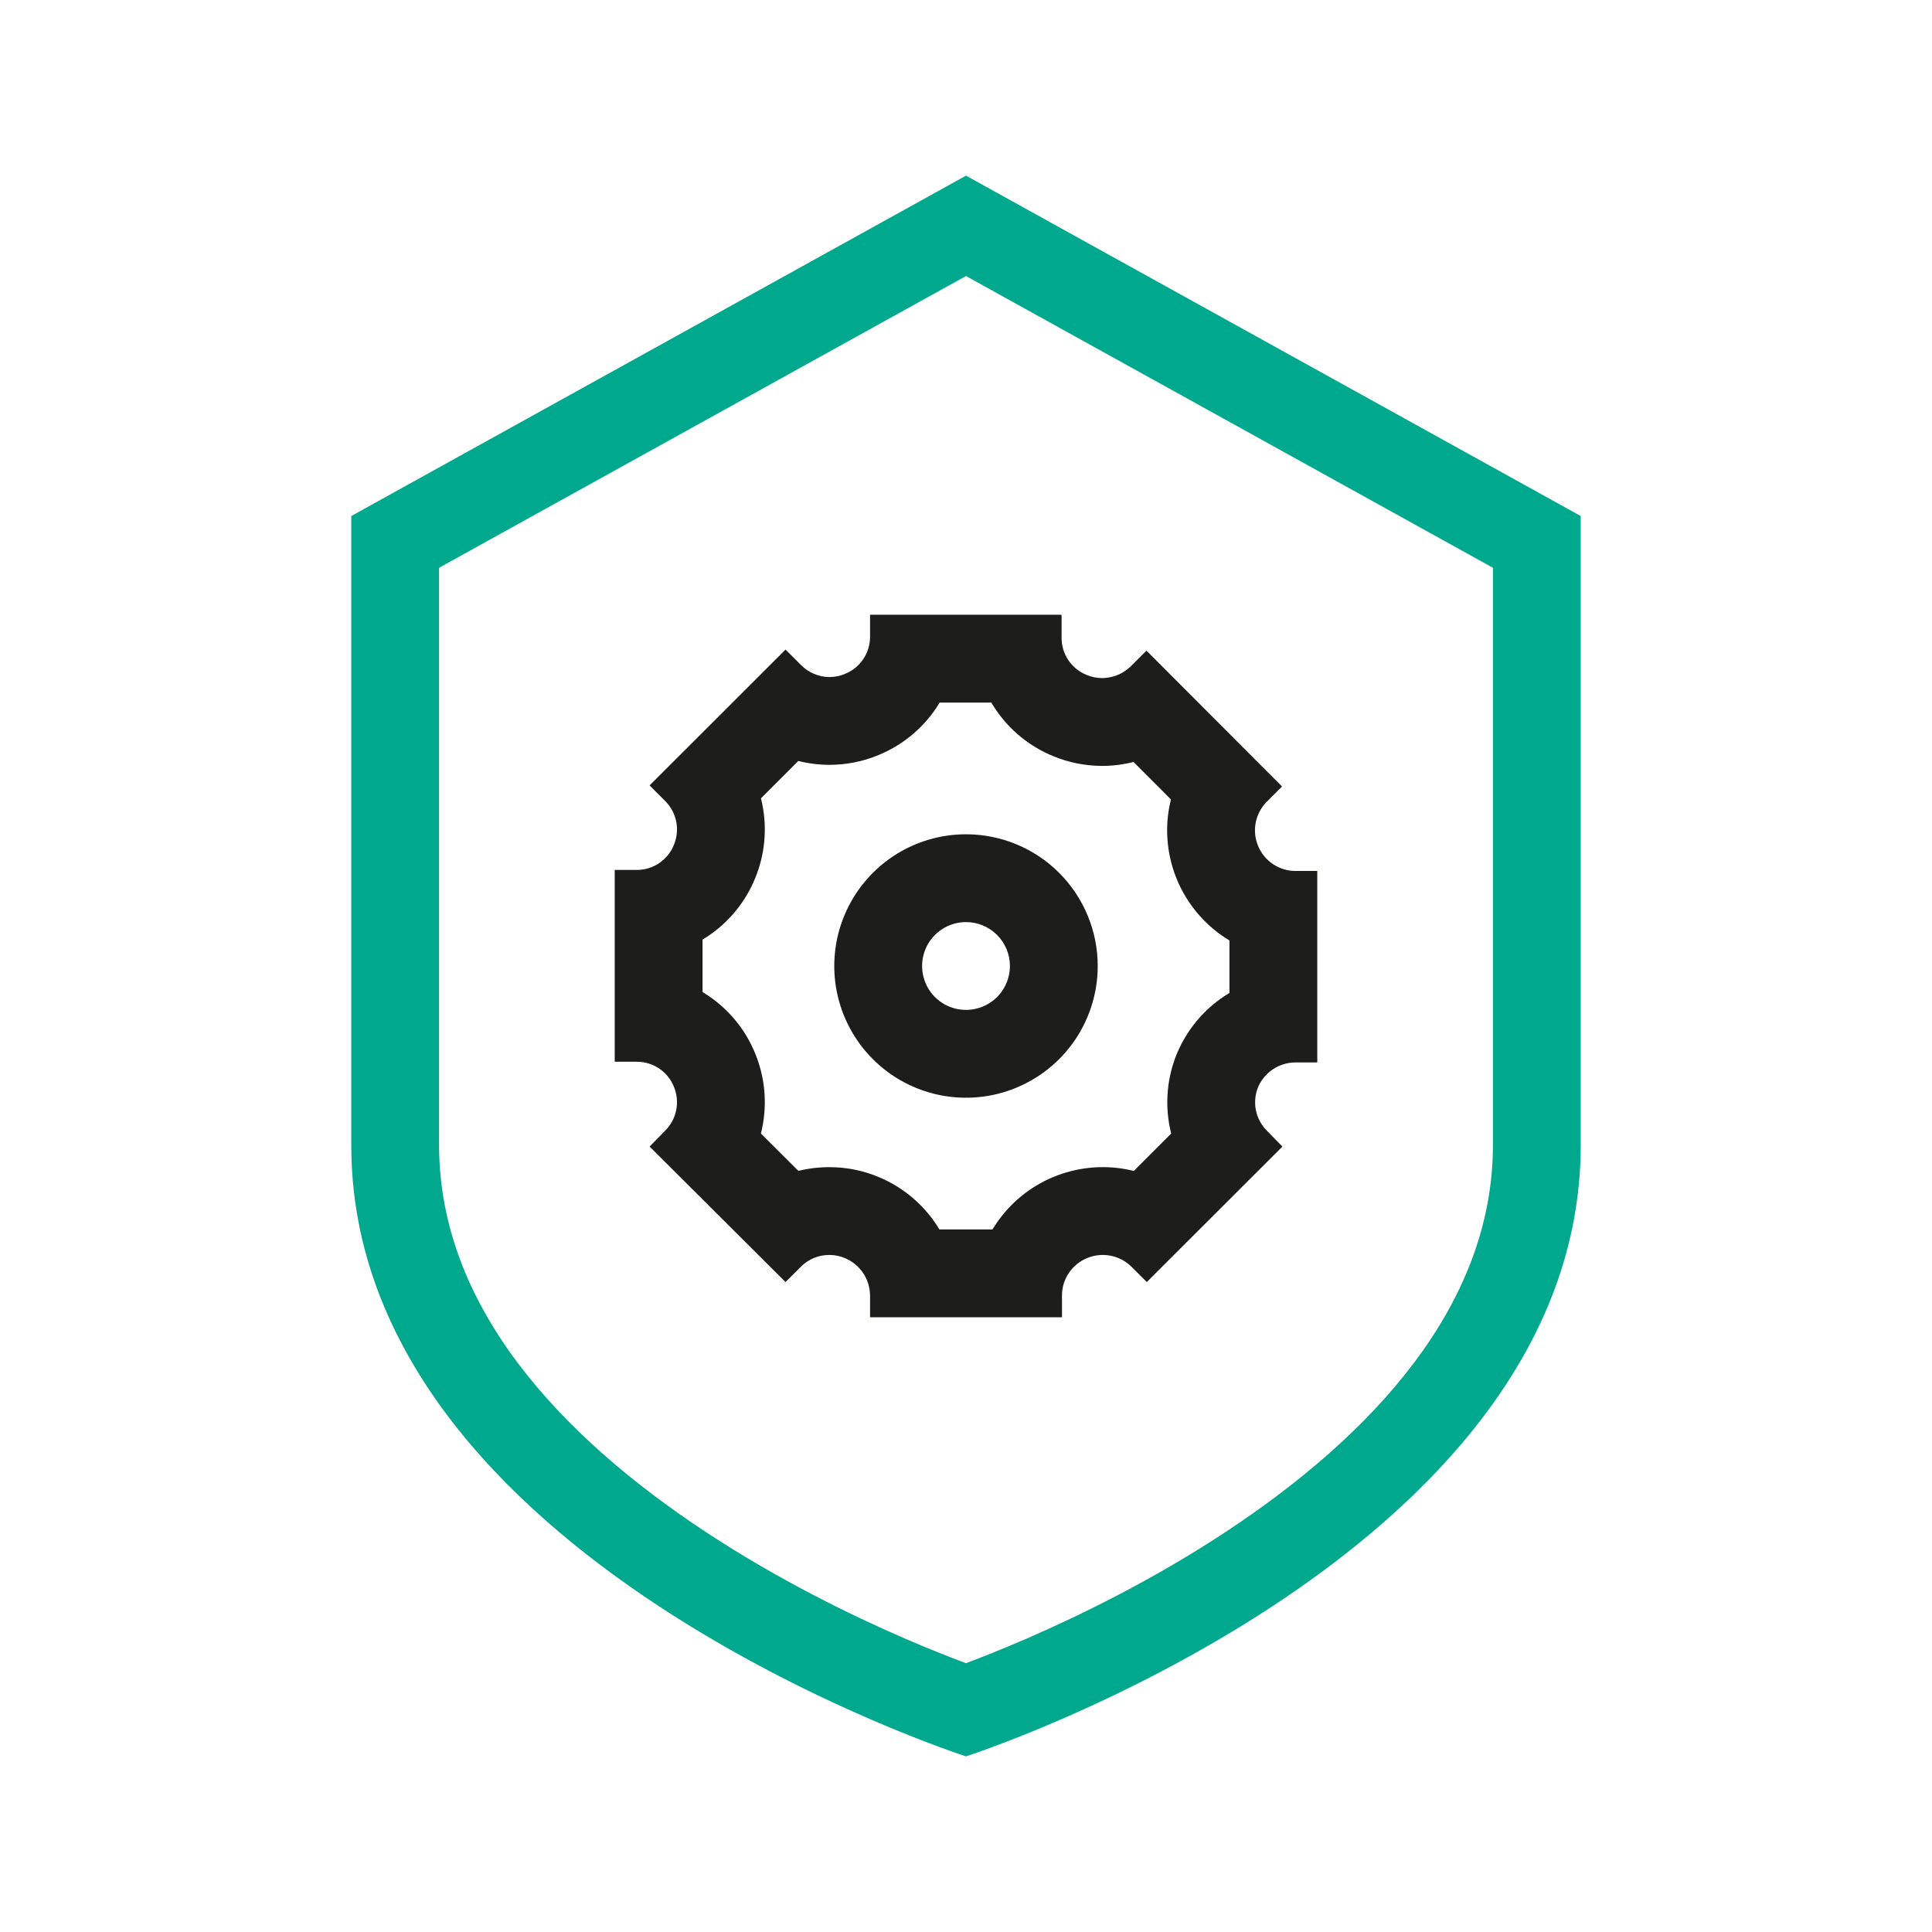
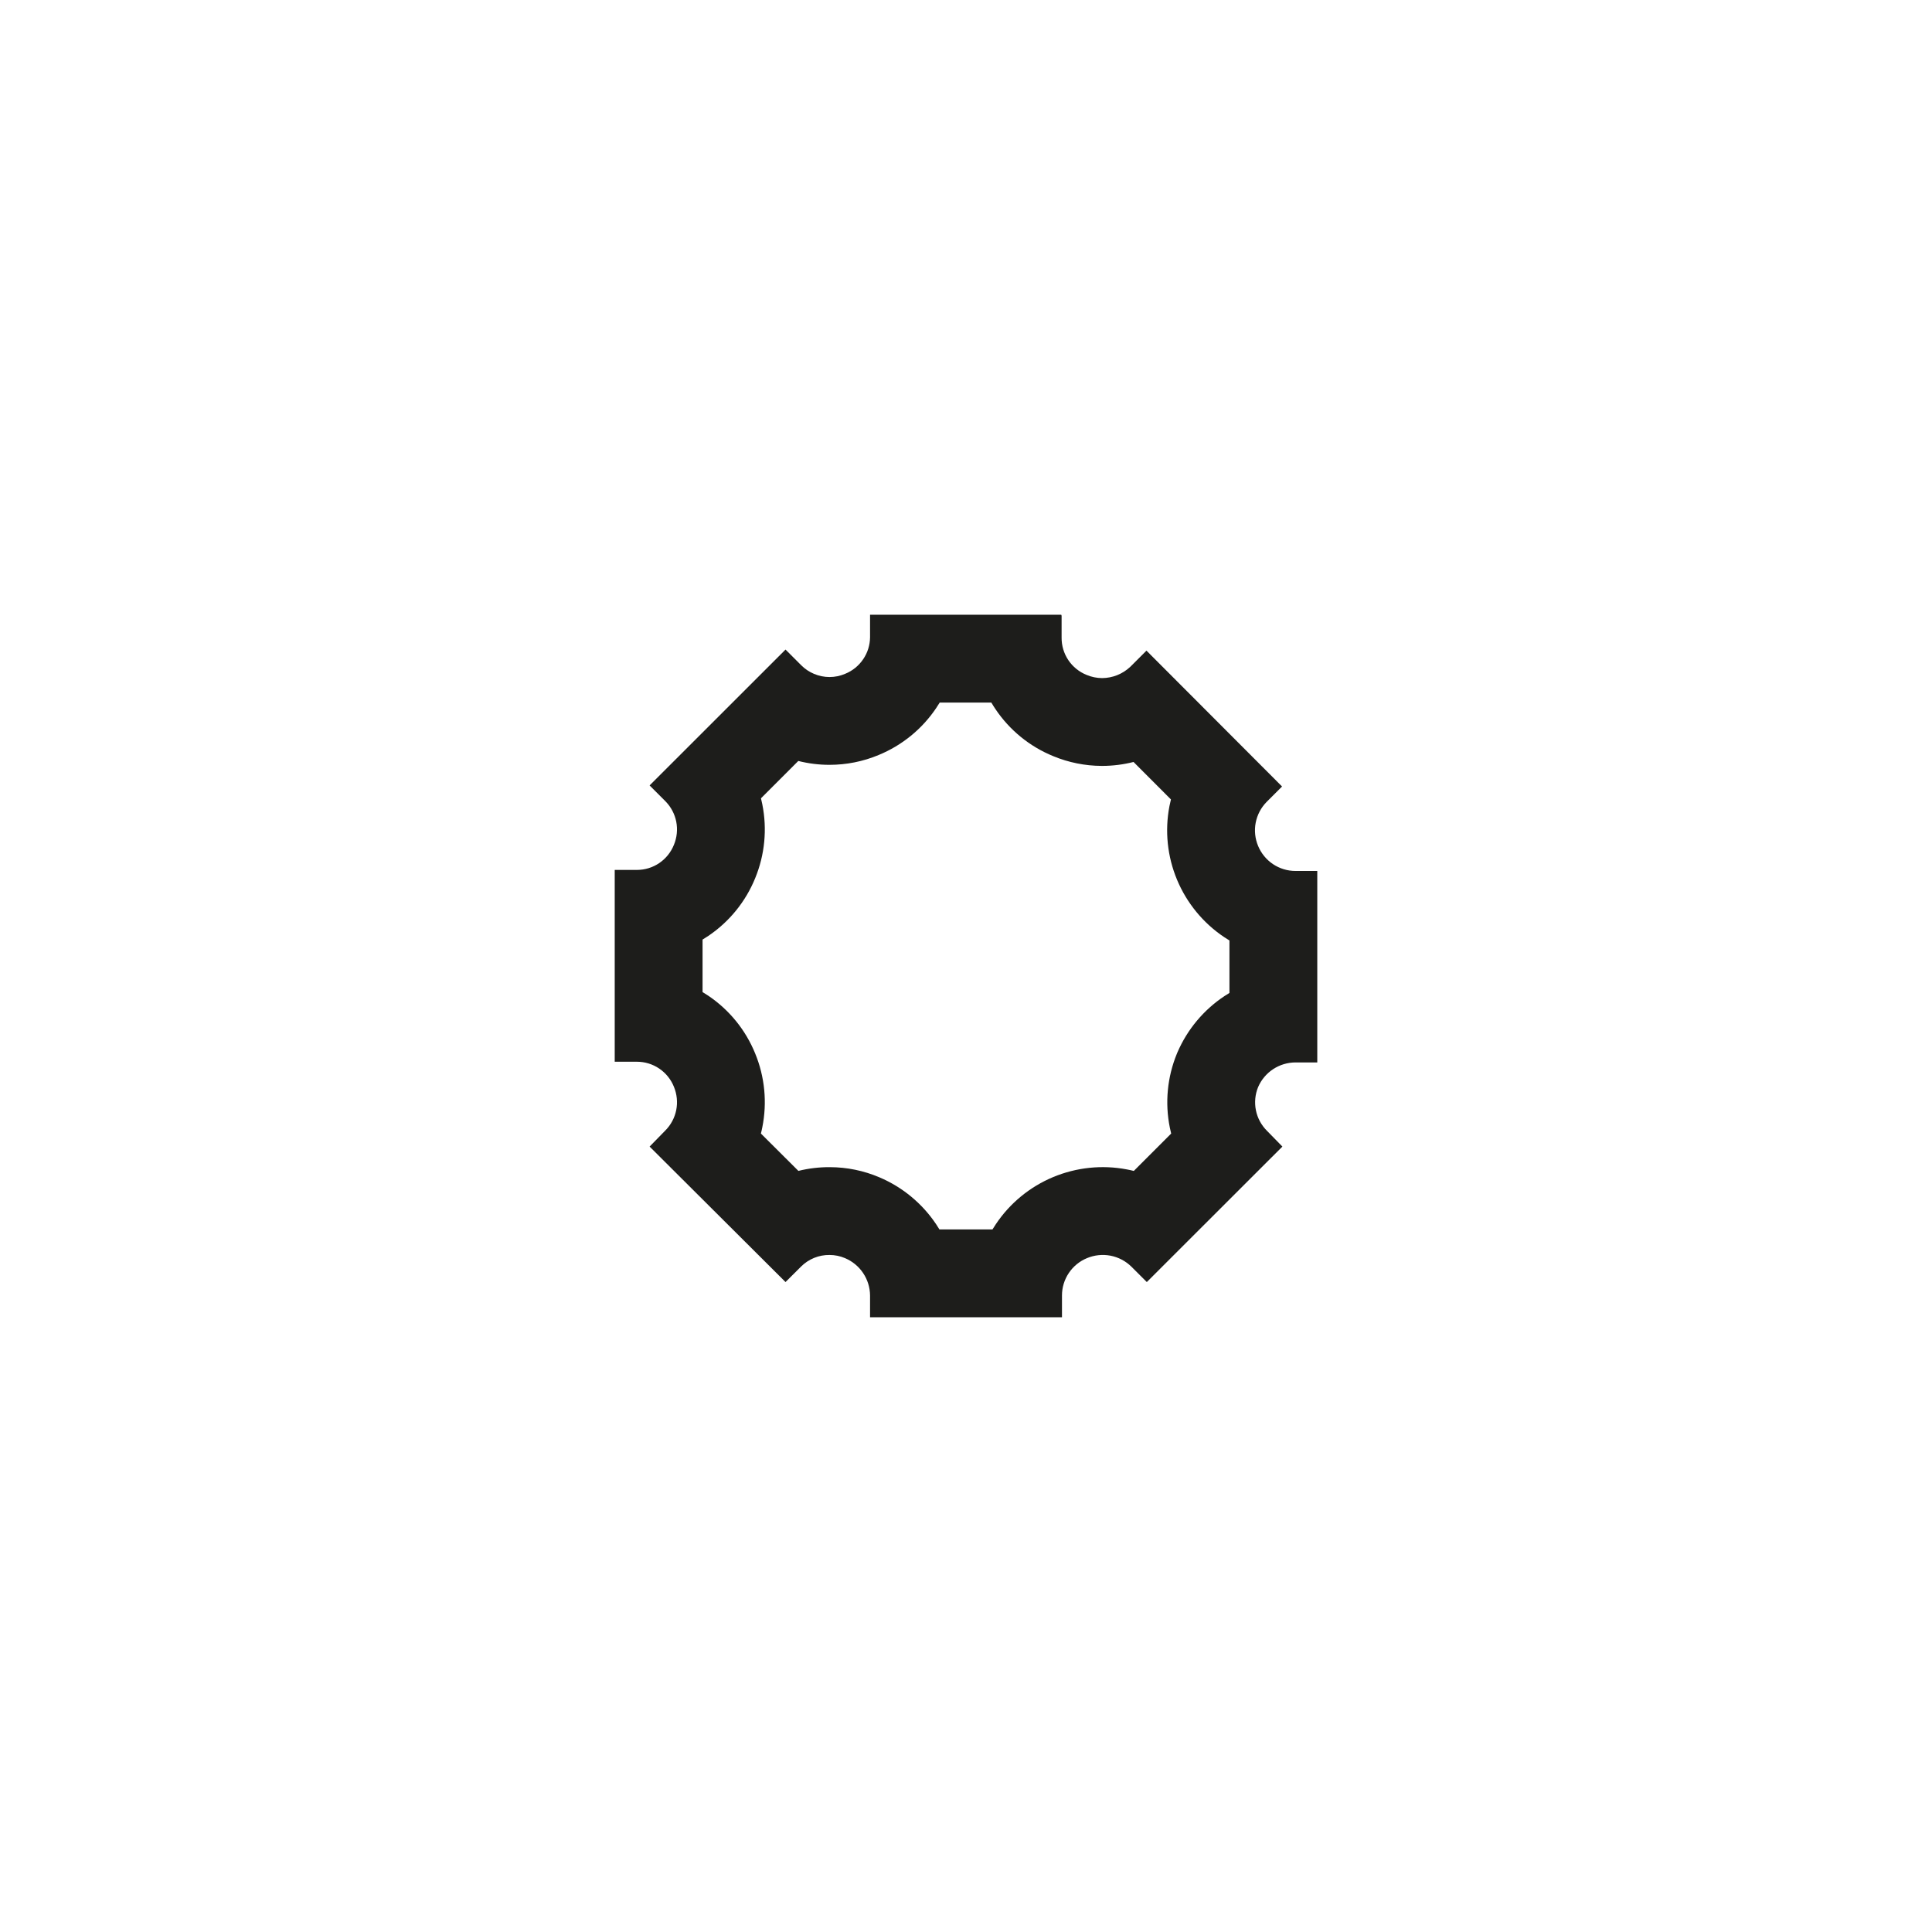
<svg xmlns="http://www.w3.org/2000/svg" width="56" height="56" viewBox="0 0 56 56" fill="none">
-   <path fill-rule="evenodd" clip-rule="evenodd" d="M27.998 48.209C28.441 48.043 29.049 47.803 29.77 47.49C31.351 46.803 33.44 45.778 35.509 44.415C39.798 41.592 43.273 37.827 43.273 33.193V16.457L28 8.001L12.727 16.457V33.193C12.727 37.843 16.203 41.608 20.489 44.426C22.558 45.786 24.646 46.809 26.227 47.493C26.948 47.805 27.556 48.043 27.998 48.209ZM10.182 14.957L28 5.091L45.818 14.957V33.193C45.818 45.166 28 50.909 28 50.909C28 50.909 10.182 45.197 10.182 33.193V14.957Z" fill="#00A88E" />
-   <path fill-rule="evenodd" clip-rule="evenodd" d="M28 26.727C27.748 26.727 27.502 26.802 27.293 26.942C27.084 27.082 26.921 27.28 26.824 27.513C26.728 27.745 26.703 28.001 26.752 28.248C26.801 28.495 26.922 28.722 27.1 28.9C27.278 29.078 27.505 29.199 27.752 29.248C27.999 29.297 28.255 29.272 28.487 29.176C28.72 29.079 28.919 28.916 29.058 28.707C29.198 28.498 29.273 28.252 29.273 28C29.273 27.662 29.139 27.339 28.9 27.1C28.661 26.861 28.338 26.727 28 26.727ZM25.879 24.825C26.507 24.406 27.245 24.182 28 24.182C29.013 24.182 29.984 24.584 30.7 25.3C31.416 26.016 31.818 26.987 31.818 28C31.818 28.755 31.594 29.493 31.175 30.121C30.755 30.749 30.159 31.238 29.461 31.527C28.764 31.817 27.996 31.892 27.255 31.745C26.515 31.598 25.834 31.234 25.3 30.7C24.766 30.166 24.403 29.485 24.255 28.745C24.108 28.004 24.183 27.236 24.473 26.539C24.762 25.841 25.251 25.245 25.879 24.825Z" fill="#1D1D1B" />
  <path fill-rule="evenodd" clip-rule="evenodd" d="M36.712 23.246L37.161 22.797L33.231 18.859L32.782 19.308C32.775 19.315 32.767 19.323 32.759 19.33C32.539 19.537 32.248 19.653 31.945 19.655C31.791 19.654 31.638 19.623 31.496 19.563C31.28 19.476 31.096 19.327 30.966 19.134C30.837 18.941 30.769 18.714 30.771 18.481V17.849L30.761 17.818H25.219V18.451C25.219 18.458 25.219 18.466 25.219 18.473C25.216 18.698 25.149 18.917 25.023 19.103C24.894 19.296 24.71 19.446 24.494 19.532C24.352 19.593 24.199 19.624 24.045 19.624C23.891 19.624 23.738 19.593 23.596 19.533C23.455 19.474 23.326 19.387 23.218 19.277L22.769 18.828L18.829 22.766L19.278 23.215C19.286 23.223 19.294 23.232 19.302 23.24C19.454 23.399 19.557 23.598 19.601 23.814C19.646 24.041 19.622 24.277 19.533 24.49C19.447 24.704 19.299 24.888 19.108 25.017C18.918 25.146 18.693 25.215 18.463 25.215C18.463 25.215 18.462 25.215 18.461 25.215H17.818V30.775H18.461C18.462 30.775 18.463 30.775 18.463 30.775C18.693 30.775 18.918 30.844 19.108 30.973C19.299 31.102 19.447 31.285 19.533 31.499C19.622 31.713 19.646 31.949 19.601 32.176C19.555 32.403 19.443 32.612 19.278 32.775L18.829 33.234L22.769 37.161L23.218 36.713C23.326 36.605 23.455 36.519 23.597 36.461C23.739 36.403 23.891 36.374 24.045 36.376C24.199 36.376 24.352 36.407 24.494 36.468C24.707 36.558 24.89 36.708 25.018 36.9C25.147 37.092 25.217 37.318 25.219 37.549V38.182H30.782V37.549C30.782 37.318 30.851 37.091 30.98 36.899C31.109 36.706 31.292 36.556 31.506 36.468C31.721 36.378 31.957 36.353 32.186 36.396C32.415 36.44 32.626 36.55 32.792 36.713L33.241 37.161L37.171 33.234L36.722 32.775C36.559 32.612 36.448 32.406 36.403 32.181C36.358 31.956 36.38 31.722 36.467 31.51C36.558 31.298 36.709 31.118 36.901 30.991C37.094 30.864 37.319 30.796 37.549 30.795H38.182V25.245H37.549C37.317 25.245 37.091 25.176 36.898 25.047C36.706 24.918 36.556 24.735 36.467 24.521C36.378 24.308 36.353 24.073 36.397 23.846C36.441 23.62 36.55 23.411 36.712 23.246ZM34.117 25.5C33.836 24.826 33.759 24.084 33.897 23.366C33.91 23.301 33.924 23.236 33.94 23.172L32.856 22.086C32.564 22.16 32.261 22.199 31.955 22.2L31.944 22.2L31.932 22.2C31.451 22.198 30.974 22.102 30.53 21.918C29.847 21.64 29.263 21.164 28.852 20.551C28.811 20.49 28.771 20.427 28.734 20.364H27.238C27.206 20.417 27.173 20.469 27.138 20.52C26.729 21.131 26.146 21.606 25.466 21.885C25.016 22.073 24.533 22.169 24.044 22.169H24.04C23.736 22.169 23.433 22.131 23.139 22.057L22.057 23.139C22.071 23.197 22.085 23.255 22.096 23.314C22.24 24.033 22.168 24.778 21.889 25.455C21.613 26.134 21.141 26.715 20.534 27.126C20.478 27.164 20.421 27.2 20.364 27.234V28.756C20.421 28.79 20.478 28.826 20.534 28.864C21.141 29.274 21.613 29.856 21.889 30.535C22.168 31.212 22.24 31.957 22.096 32.675C22.084 32.736 22.071 32.797 22.055 32.856L23.142 33.939C23.441 33.865 23.749 33.828 24.058 33.831C24.549 33.832 25.035 33.932 25.487 34.124C26.156 34.407 26.728 34.879 27.133 35.483C27.167 35.533 27.199 35.584 27.23 35.636H28.767C28.799 35.584 28.831 35.533 28.866 35.482C29.273 34.874 29.851 34.4 30.526 34.118C31.201 33.837 31.944 33.759 32.662 33.896C32.73 33.909 32.797 33.923 32.864 33.94L33.947 32.857C33.933 32.8 33.919 32.742 33.908 32.684C33.763 31.966 33.834 31.221 34.112 30.543L34.121 30.521L34.13 30.5C34.418 29.834 34.894 29.266 35.499 28.867C35.544 28.837 35.59 28.808 35.636 28.781V27.26C35.584 27.229 35.533 27.196 35.482 27.162C34.874 26.755 34.399 26.176 34.117 25.5Z" fill="#1D1D1B" />
</svg>